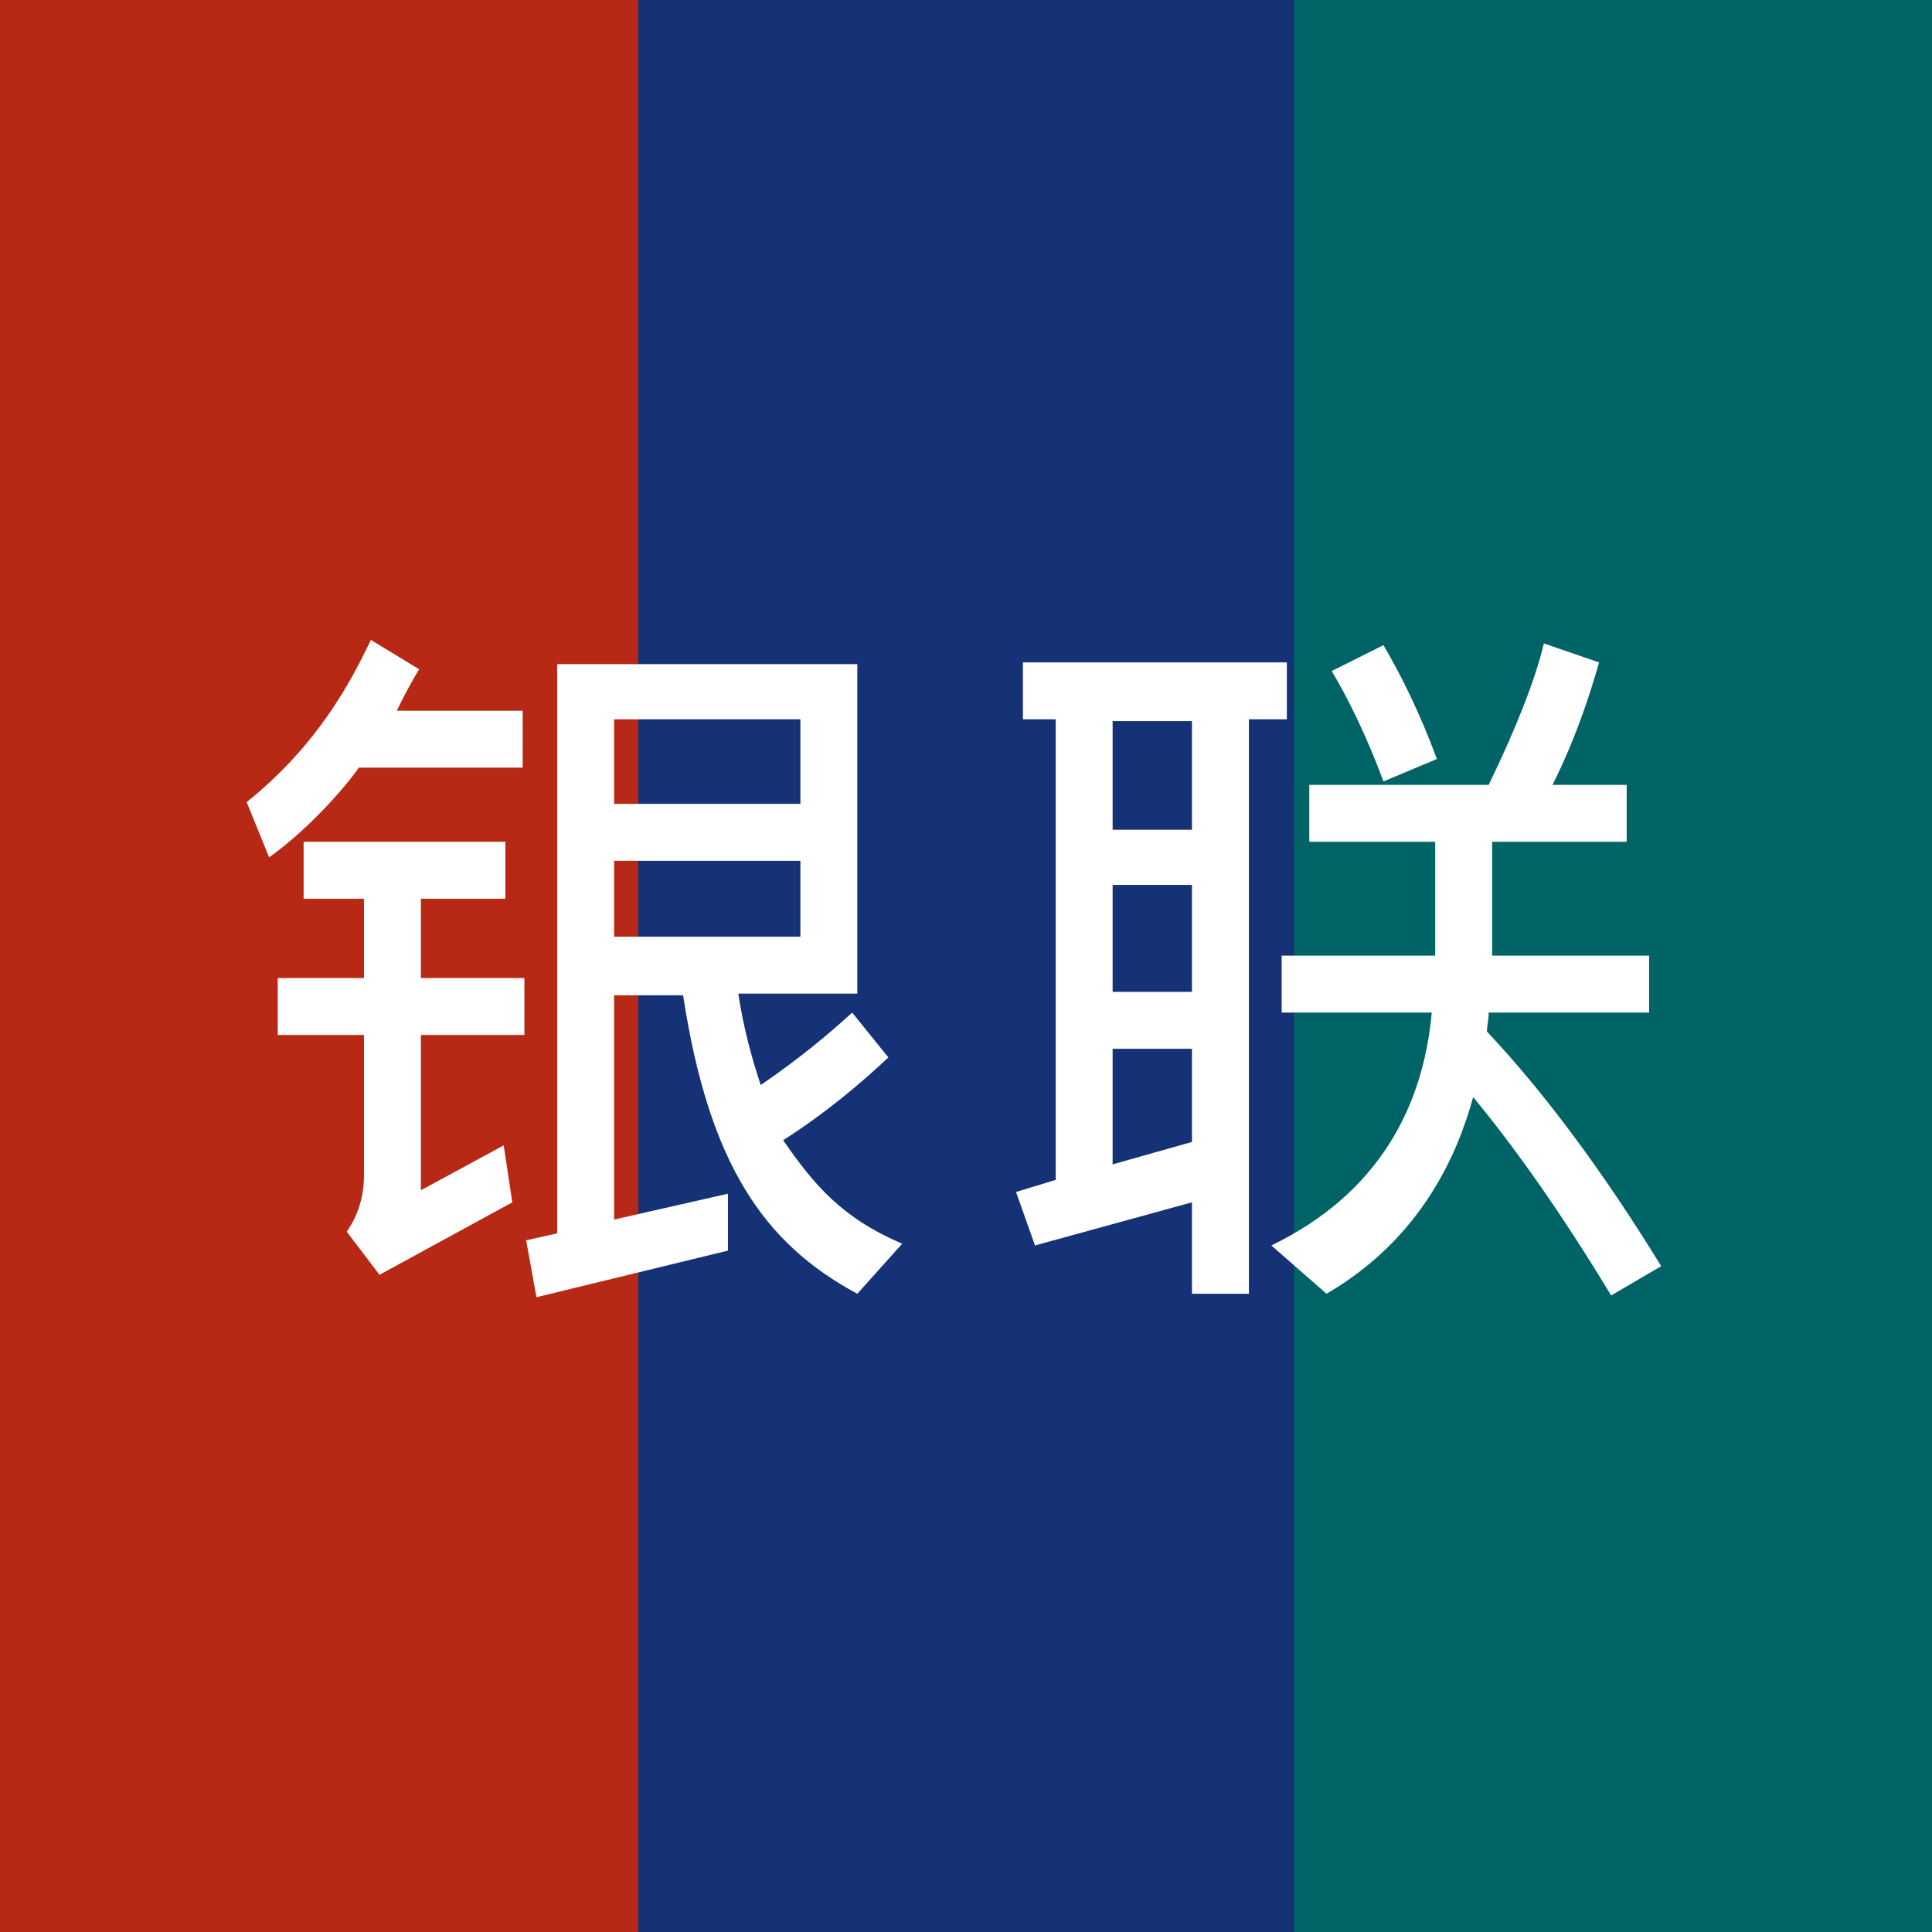
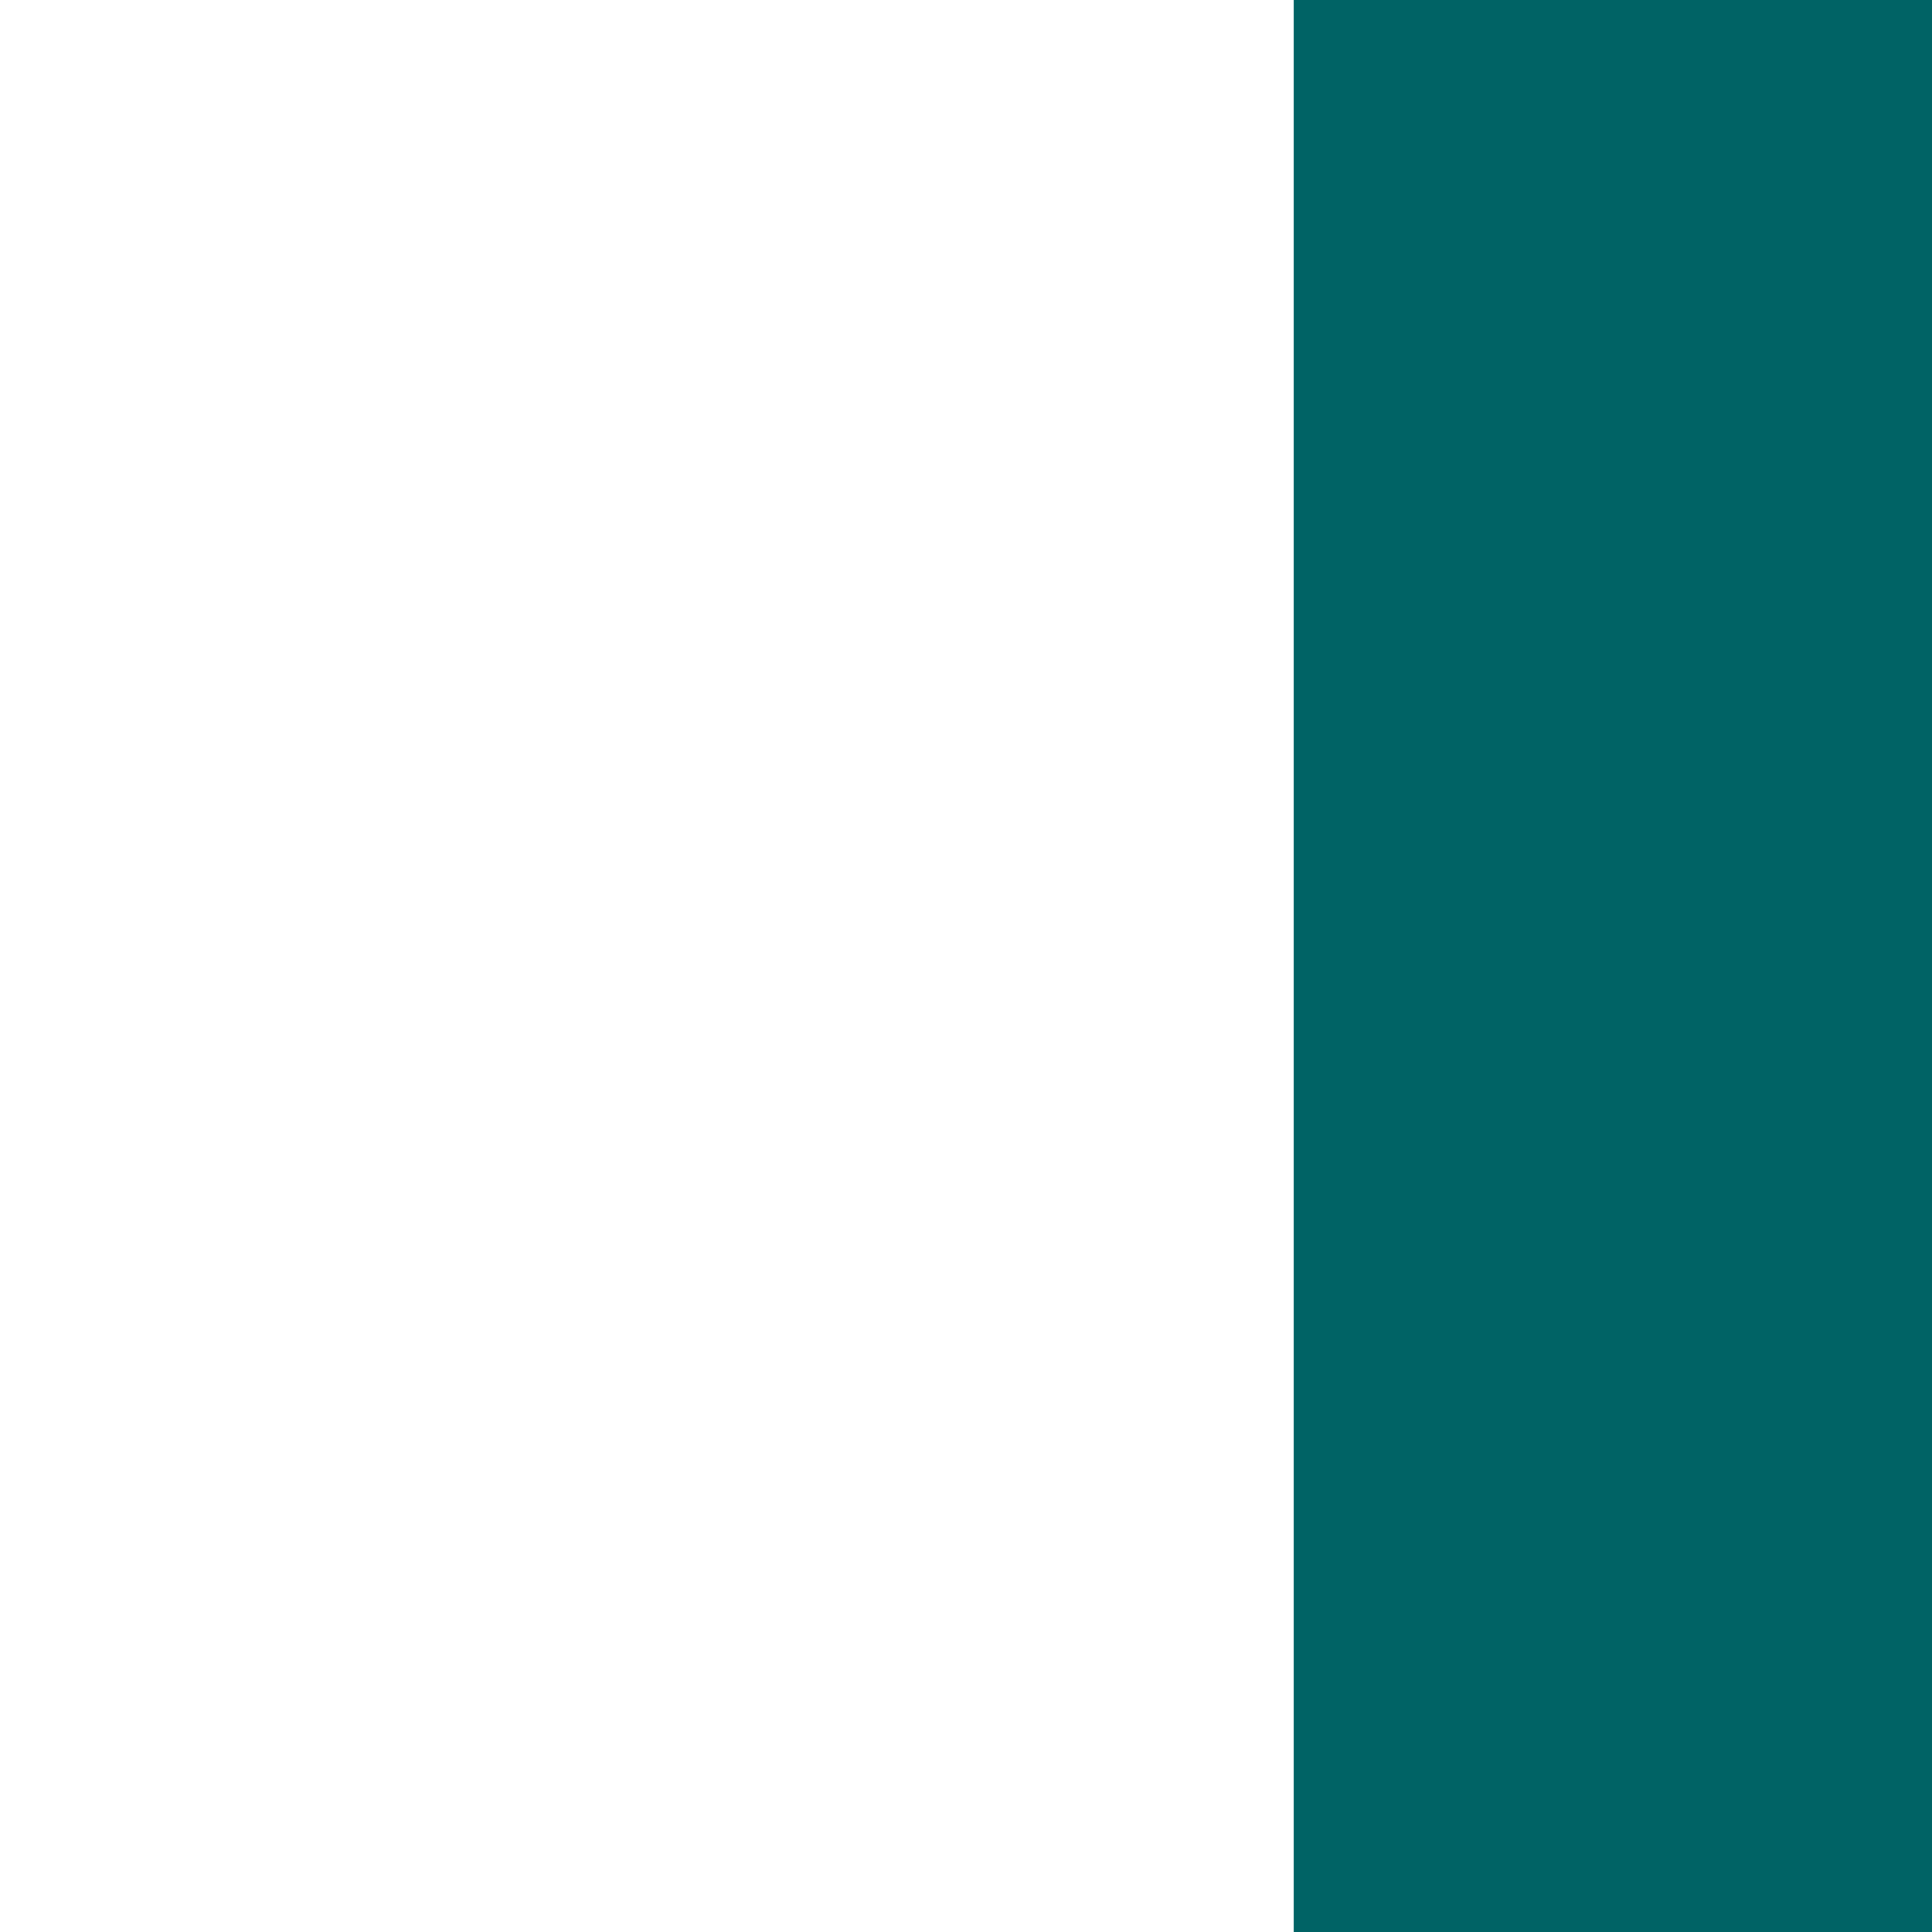
<svg xmlns="http://www.w3.org/2000/svg" version="1.1" id="レイヤー_1" x="0px" y="0px" viewBox="0 0 112 112" enable-background="new 0 0 112 112" xml:space="preserve">
  <g>
-     <rect x="0" y="0" fill-rule="evenodd" clip-rule="evenodd" fill="#153277" width="112" height="112" />
-     <rect x="0" y="0" fill-rule="evenodd" clip-rule="evenodd" fill="#B72914" width="37" height="112" />
    <rect x="75" y="0" fill-rule="evenodd" clip-rule="evenodd" fill="#006365" width="37" height="112" />
    <g>
      <path fill="#FFFFFF" d="M24.3,38.8c-0.5,0.8-0.9,1.6-1.3,2.4h7.3v3.3h-9.5c-0.6,0.9-2.8,3.5-5.2,5.2l-1.3-3.2    c4.1-3.3,6-6.9,7.2-9.4L24.3,38.8z M22,73.9l-1.9-2.5c0.7-1,1-2.1,1-3.3V60h-5v-3.3h5v-4.6h-3.5v-3.3h11.7v3.3h-4.9v4.6h6V60h-6v9    l4.8-2.6l0.5,3.3L22,73.9z M49.7,75c-5.4-2.9-8.6-7.5-10.1-17.3h-4v13l6.6-1.5v3.3l-11.1,2.7l-0.6-3.3l1.8-0.4V38.5h17.4v19.1    h-6.9c0.3,2,0.8,3.8,1.3,5.3c2.2-1.5,4-3,5.3-4.2l2.1,2.6c-1.6,1.5-3.6,3.2-6.1,4.8c1.8,2.6,3.4,4.5,6.9,6L49.7,75z M46.4,46.6    v-4.9H35.6v4.9H46.4z M35.6,49.9v4.4h10.8v-4.4H35.6z" />
-       <path fill="#FFFFFF" d="M72.4,75h-3.3v-5.3L60,72.2l-1.1-3.1l2.3-0.7V41.7h-1.9v-3.3h15.3v3.3h-2.2V75z M64.5,48.1h4.6v-6.3h-4.6    V48.1z M64.5,57.5h4.6v-6.2h-4.6V57.5z M64.5,67.5l4.6-1.3v-5.4h-4.6V67.5z M93.4,75.1c-2.9-4.8-5.6-8.6-8-11.5    c-0.9,3.3-3,8.2-8.5,11.4l-3.2-2.8c6.2-3,8.8-8,9.3-13.5h-8.7v-3.3h8.9v-6.6h-7.3v-3.3h10.4c1.6-3.3,2.7-6.1,3.2-8.2l3.2,1.1    c-0.6,2.1-1.4,4.5-2.7,7.1h4.3v3.3h-7.8v6.6h9.1v3.3h-9.3c0,0.4-0.1,0.8-0.1,1.1c3.2,3.4,6.6,7.9,10.1,13.6L93.4,75.1z M80.2,37.4    c1,1.7,2.1,3.9,3.1,6.6l-3.1,1.3c-1-2.7-2.1-4.9-3-6.4L80.2,37.4z" />
    </g>
  </g>
</svg>